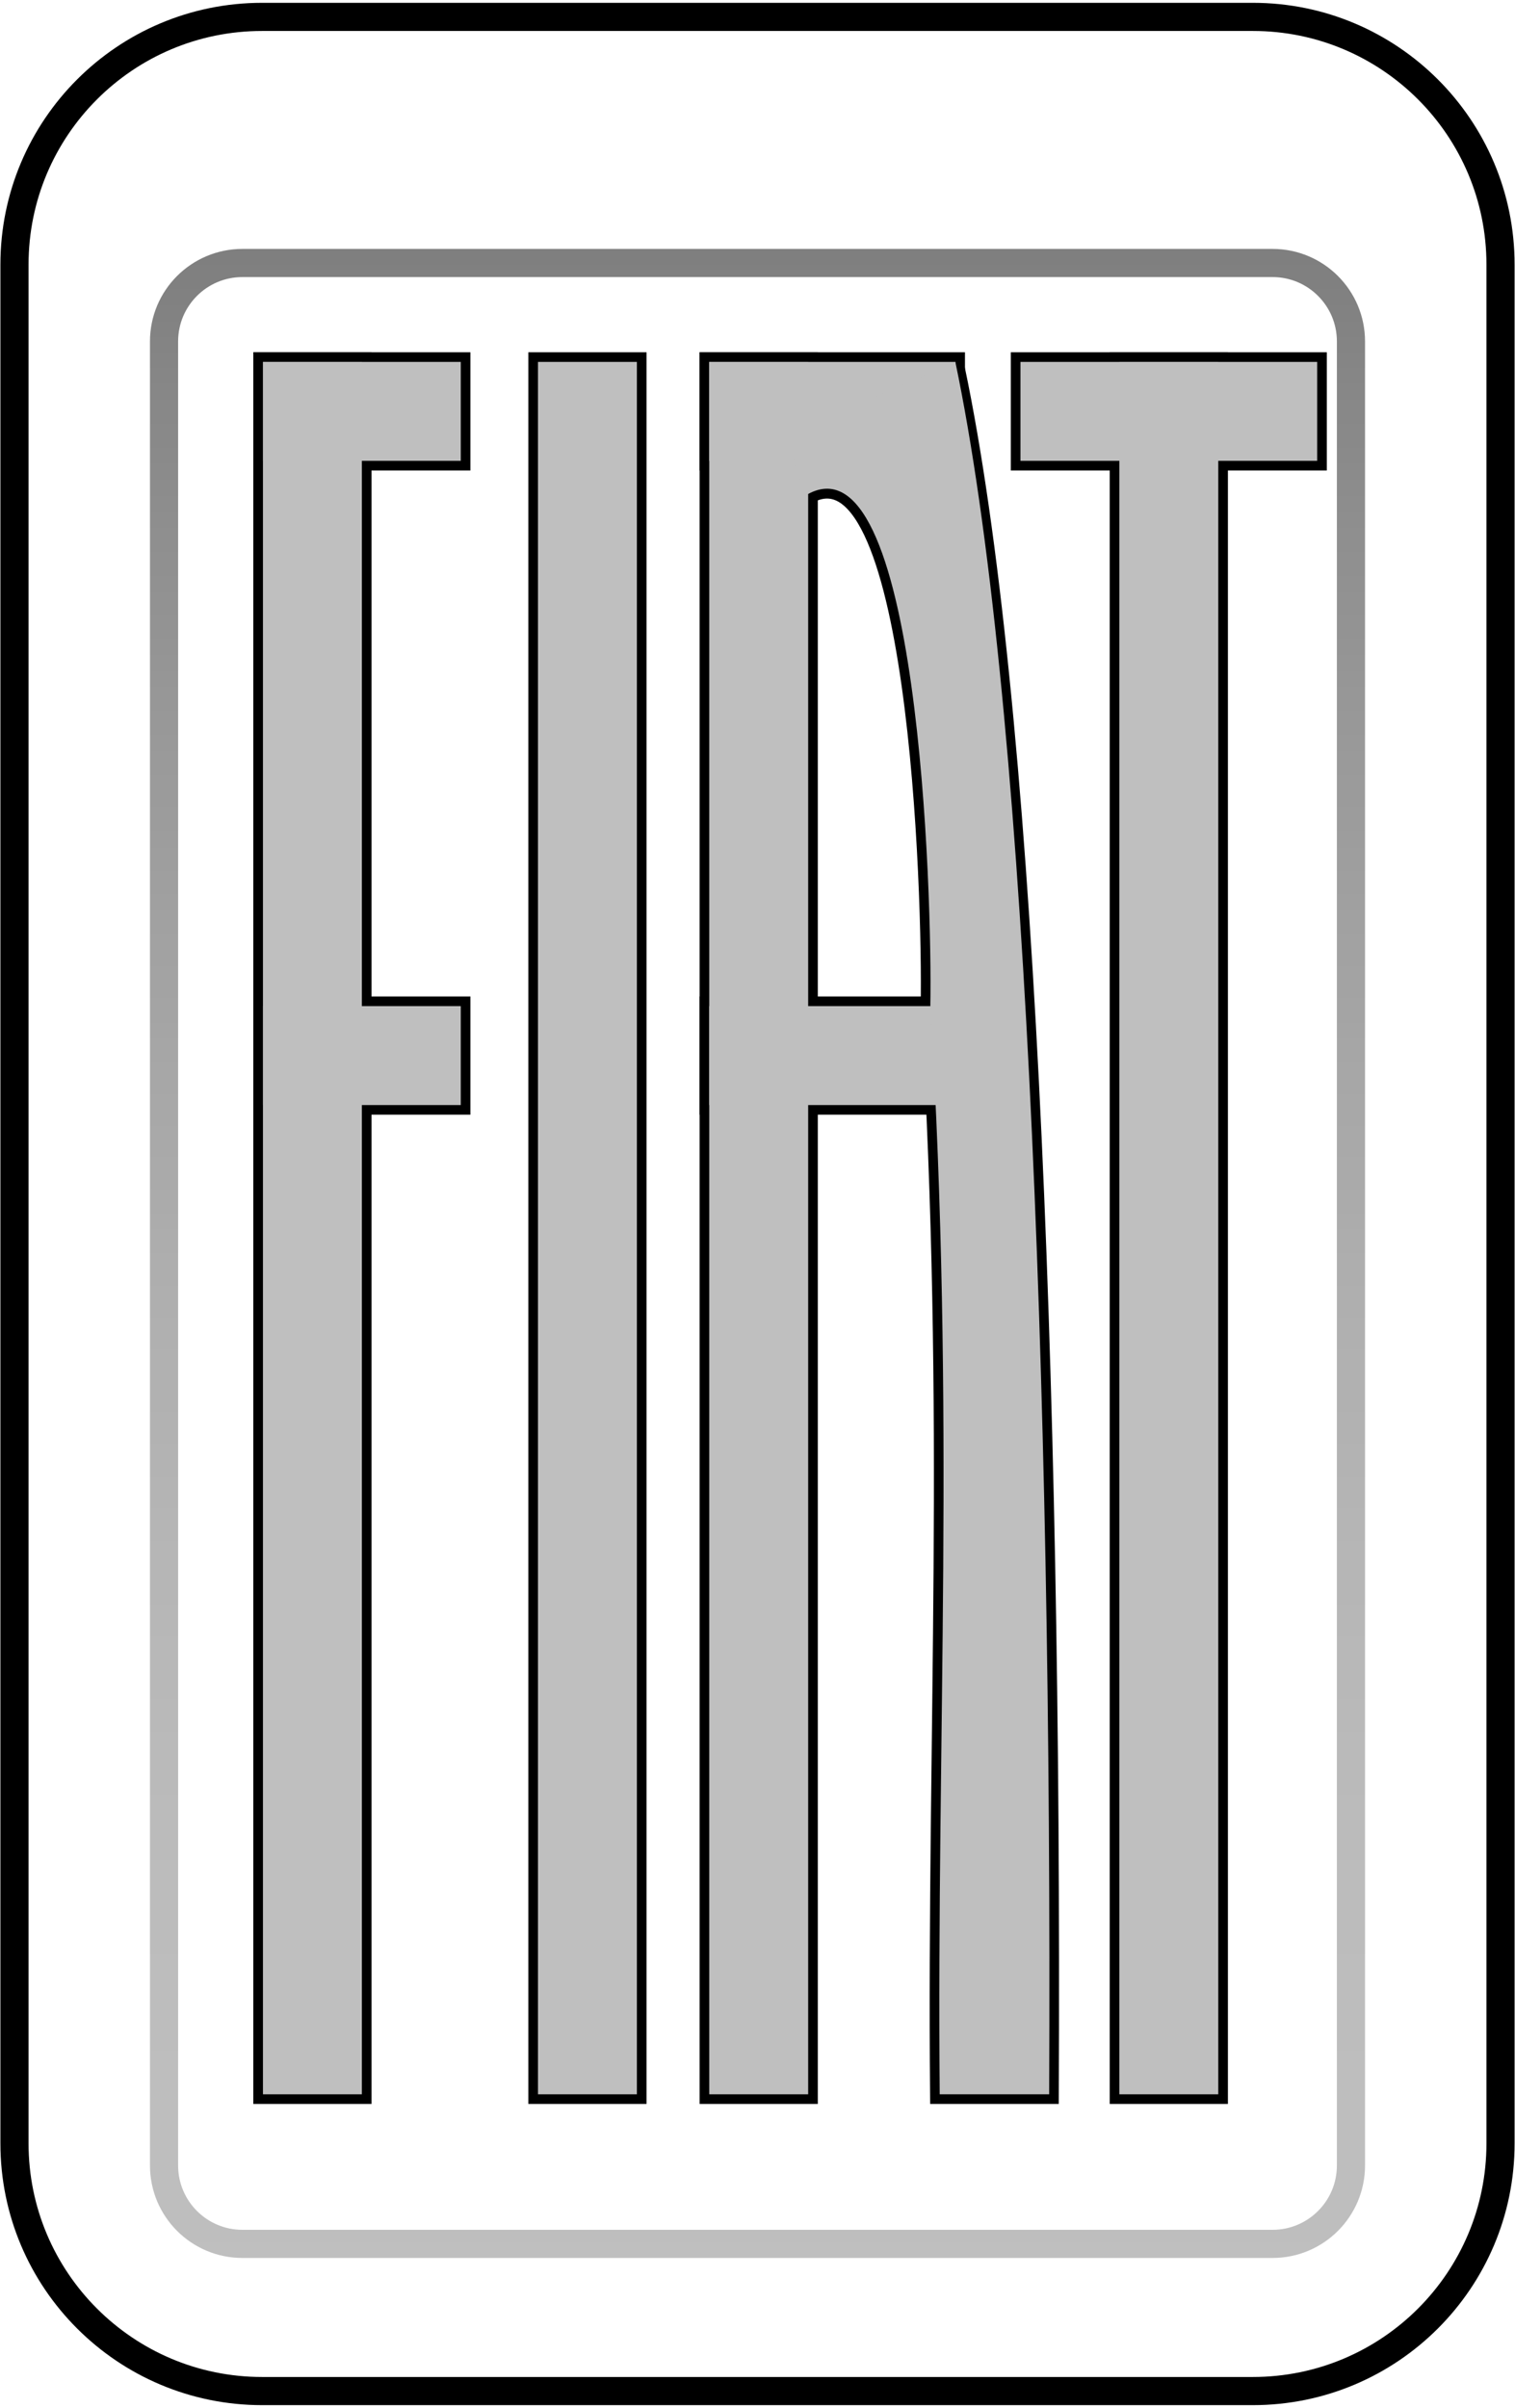
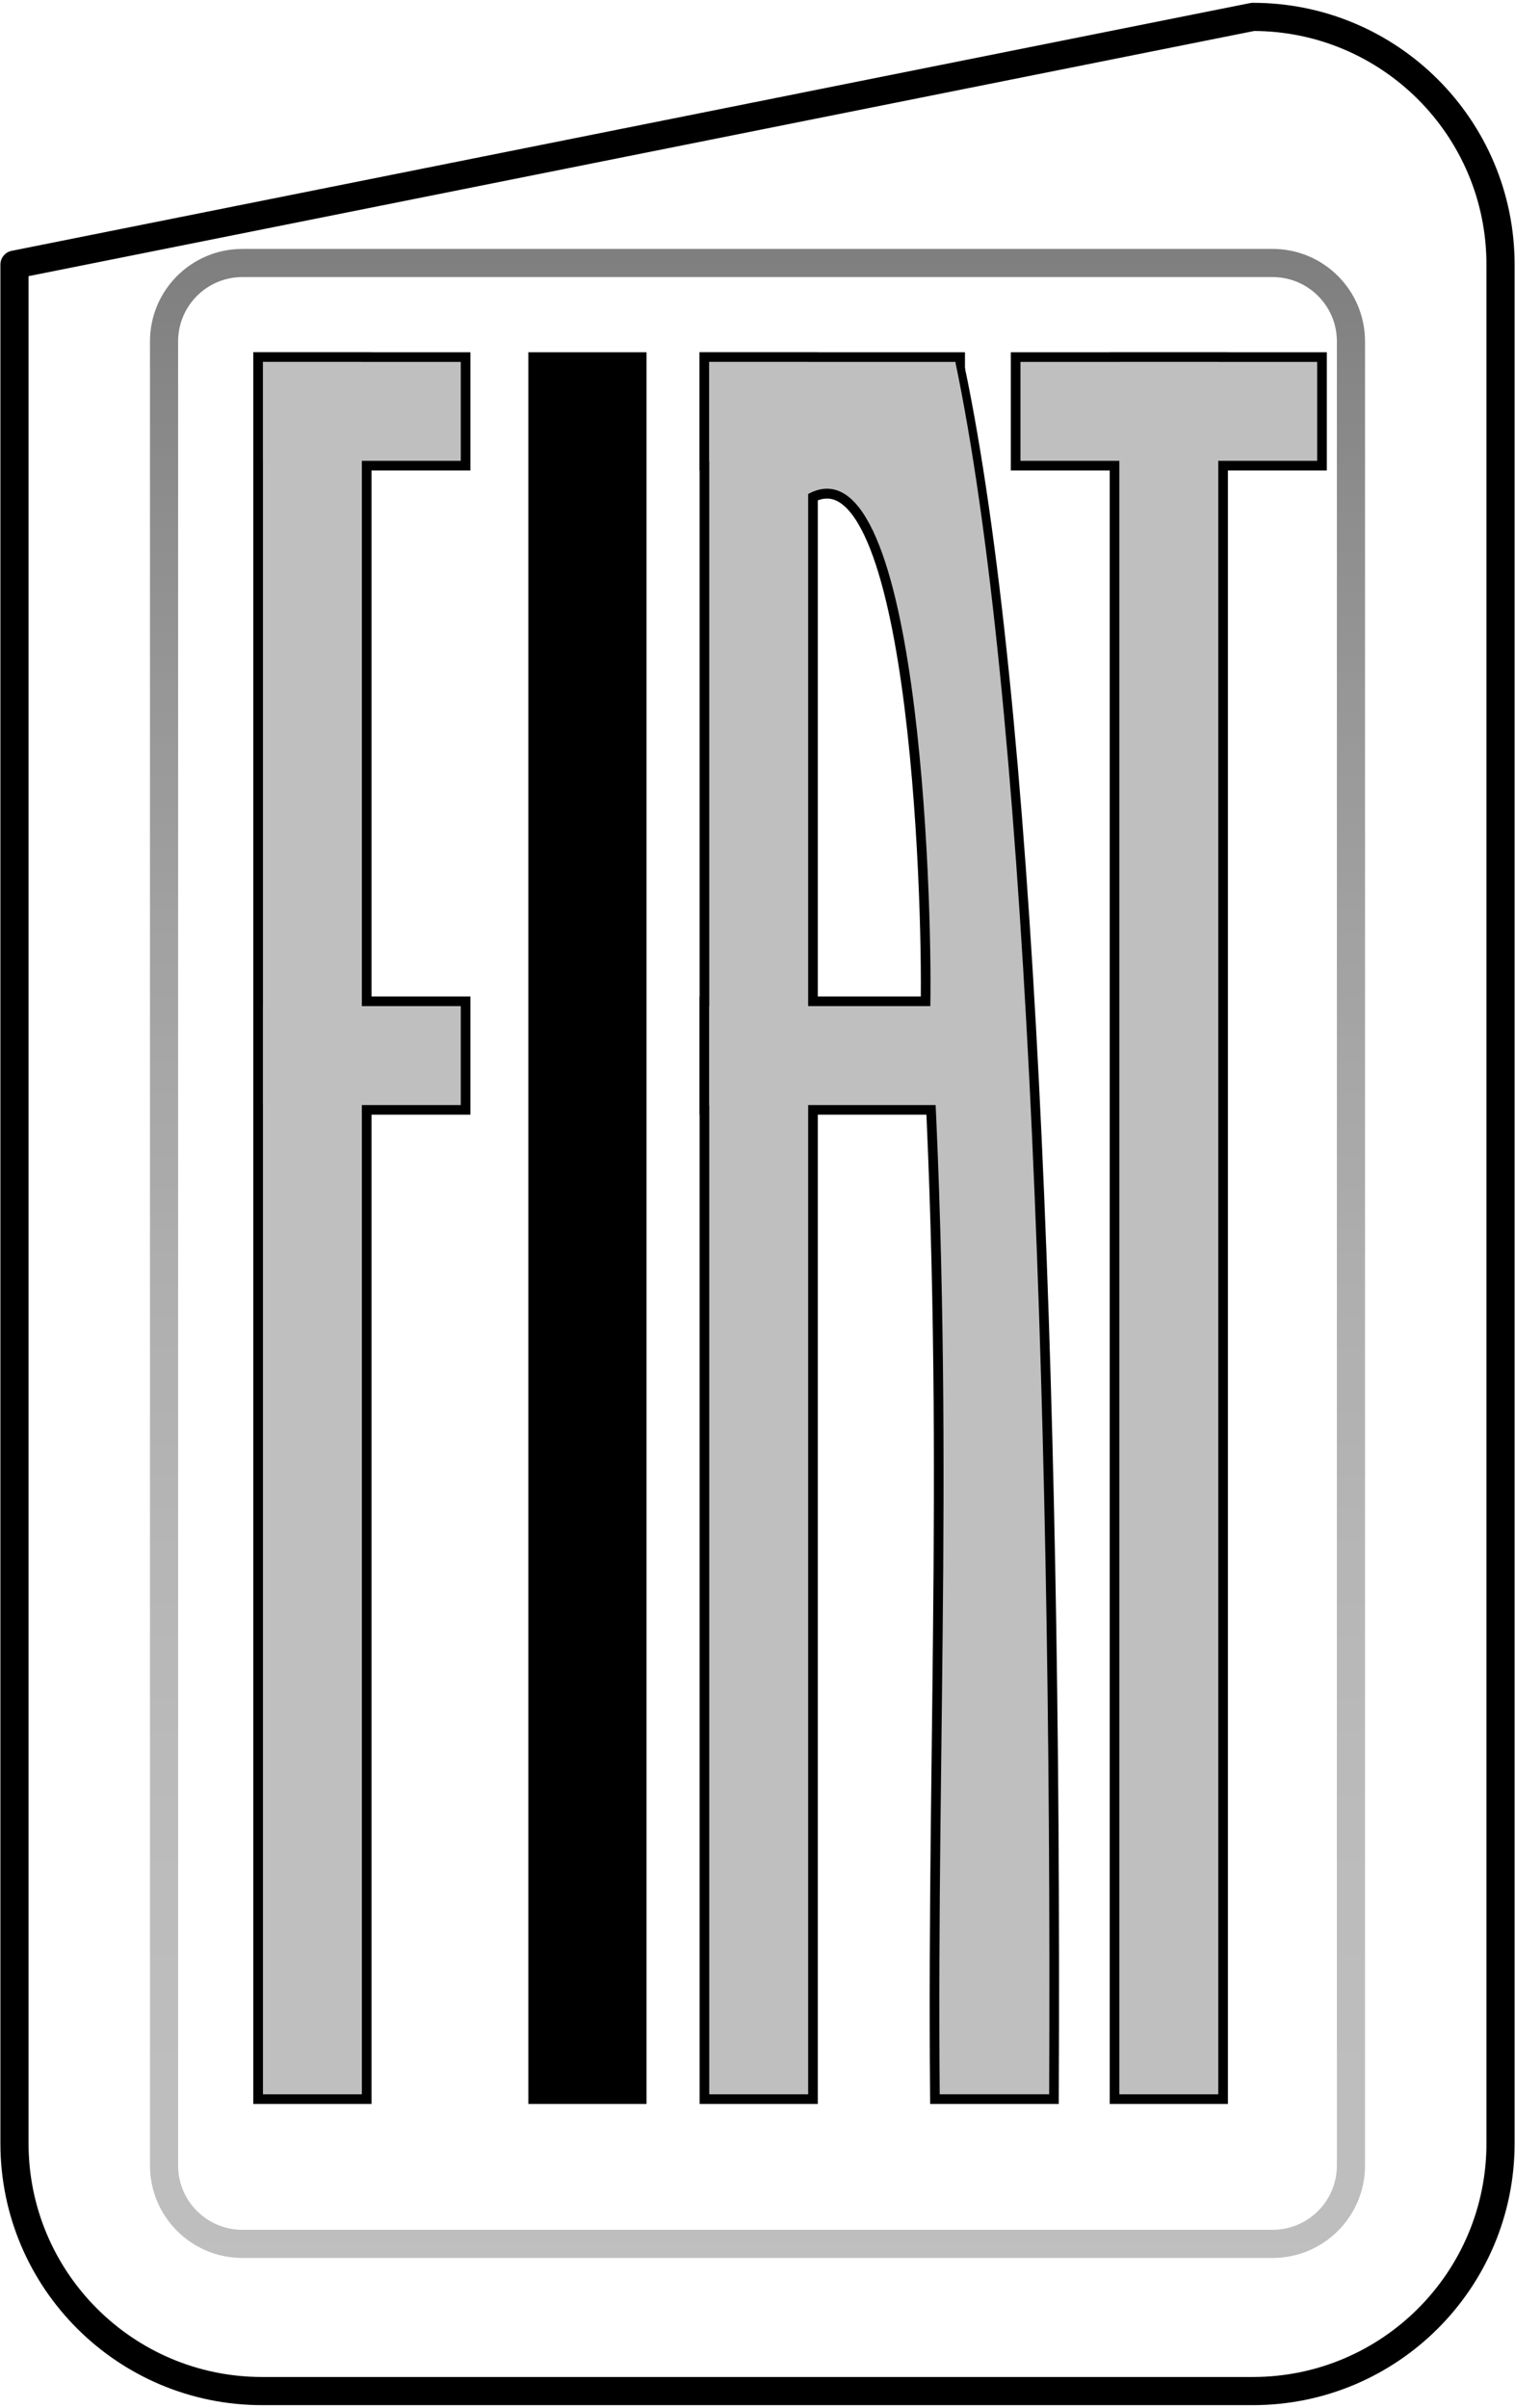
<svg xmlns="http://www.w3.org/2000/svg" width="628" height="998" overflow="hidden">
  <defs>
    <clipPath id="clip0">
      <path d="M720-71 1348-71 1348 927 720 927Z" fill-rule="evenodd" clip-rule="evenodd" />
    </clipPath>
    <radialGradient cx="2.9337e+06" cy="4.6863e+06" r="5.52883e+06" fx="2.9337e+06" fy="4.6863e+06" gradientUnits="userSpaceOnUse" spreadMethod="pad" id="fill1" gradientTransform="matrix(0 0 0 0 726 -64)">
      <stop offset="0" stop-color="#6E6E6E" />
      <stop offset="0.5" stop-color="#A0A0A0" />
      <stop offset="1" stop-color="#BFBFBF" />
    </radialGradient>
    <linearGradient x1="1034" y1="32.167" x2="1034" y2="864.833" gradientUnits="userSpaceOnUse" spreadMethod="reflect" id="stroke2">
      <stop offset="0" stop-color="#7F7F7F" />
      <stop offset="0.016" stop-color="#808080" />
      <stop offset="0.032" stop-color="#828282" />
      <stop offset="0.048" stop-color="#848484" />
      <stop offset="0.063" stop-color="#868686" />
      <stop offset="0.079" stop-color="#888888" />
      <stop offset="0.095" stop-color="#898989" />
      <stop offset="0.111" stop-color="#8B8B8B" />
      <stop offset="0.127" stop-color="#8D8D8D" />
      <stop offset="0.143" stop-color="#8F8F8F" />
      <stop offset="0.159" stop-color="#909090" />
      <stop offset="0.175" stop-color="#929292" />
      <stop offset="0.19" stop-color="#939393" />
      <stop offset="0.206" stop-color="#959595" />
      <stop offset="0.222" stop-color="#979797" />
      <stop offset="0.238" stop-color="#989898" />
      <stop offset="0.254" stop-color="#9A9A9A" />
      <stop offset="0.27" stop-color="#9B9B9B" />
      <stop offset="0.286" stop-color="#9C9C9C" />
      <stop offset="0.302" stop-color="#9E9E9E" />
      <stop offset="0.317" stop-color="#9F9F9F" />
      <stop offset="0.333" stop-color="#A1A1A1" />
      <stop offset="0.349" stop-color="#A2A2A2" />
      <stop offset="0.365" stop-color="#A3A3A3" />
      <stop offset="0.381" stop-color="#A4A4A4" />
      <stop offset="0.397" stop-color="#A6A6A6" />
      <stop offset="0.413" stop-color="#A7A7A7" />
      <stop offset="0.429" stop-color="#A8A8A8" />
      <stop offset="0.444" stop-color="#A9A9A9" />
      <stop offset="0.46" stop-color="#AAAAAA" />
      <stop offset="0.476" stop-color="#ABABAB" />
      <stop offset="0.492" stop-color="#ADADAD" />
      <stop offset="0.508" stop-color="#AEAEAE" />
      <stop offset="0.524" stop-color="#AFAFAF" />
      <stop offset="0.54" stop-color="#B0B0B0" />
      <stop offset="0.556" stop-color="#B1B1B1" />
      <stop offset="0.571" stop-color="#B1B1B1" />
      <stop offset="0.587" stop-color="#B2B2B2" />
      <stop offset="0.603" stop-color="#B3B3B3" />
      <stop offset="0.619" stop-color="#B4B4B4" />
      <stop offset="0.635" stop-color="#B5B5B5" />
      <stop offset="0.651" stop-color="#B6B6B6" />
      <stop offset="0.667" stop-color="#B6B6B6" />
      <stop offset="0.683" stop-color="#B7B7B7" />
      <stop offset="0.698" stop-color="#B8B8B8" />
      <stop offset="0.714" stop-color="#B8B8B8" />
      <stop offset="0.73" stop-color="#B9B9B9" />
      <stop offset="0.746" stop-color="#BABABA" />
      <stop offset="0.762" stop-color="#BABABA" />
      <stop offset="0.778" stop-color="#BBBBBB" />
      <stop offset="0.794" stop-color="#BBBBBB" />
      <stop offset="0.81" stop-color="#BCBCBC" />
      <stop offset="0.825" stop-color="#BCBCBC" />
      <stop offset="0.841" stop-color="#BCBCBC" />
      <stop offset="0.857" stop-color="#BDBDBD" />
      <stop offset="0.873" stop-color="#BDBDBD" />
      <stop offset="0.889" stop-color="#BDBDBD" />
      <stop offset="0.905" stop-color="#BEBEBE" />
      <stop offset="0.921" stop-color="#BEBEBE" />
      <stop offset="0.937" stop-color="#BEBEBE" />
      <stop offset="0.952" stop-color="#BEBEBE" />
      <stop offset="0.968" stop-color="#BEBEBE" />
      <stop offset="0.984" stop-color="#BEBEBE" />
      <stop offset="1" stop-color="#BFBFBF" />
    </linearGradient>
    <radialGradient cx="2.34315e+06" cy="3.91001e+06" r="4.55835e+06" fy="3.91001e+06" gradientUnits="userSpaceOnUse" spreadMethod="pad" id="fill3" gradientTransform="matrix(0 0 0 0 788 38)">
      <stop offset="0" stop-color="#CE0000" />
      <stop offset="0.22" stop-color="#CE0000" />
      <stop offset="0.59" stop-color="#AD0000" />
      <stop offset="1" stop-color="#770000" />
    </radialGradient>
  </defs>
  <g clip-path="url(#clip0)" transform="translate(-720 71)">
-     <path d="M726 38.669C726-18.034 771.966-64 828.669-64L1239.33-64C1296.03-64 1342-18.034 1342 38.669L1342 817.331C1342 874.033 1296.03 920 1239.33 920L828.669 920C771.966 920 726 874.033 726 817.331Z" stroke="#000000" stroke-width="11.667" stroke-linecap="round" stroke-linejoin="round" stroke-miterlimit="10" fill="url(#fill1)" fill-rule="evenodd" />
+     <path d="M726 38.669L1239.33-64C1296.03-64 1342-18.034 1342 38.669L1342 817.331C1342 874.033 1296.03 920 1239.33 920L828.669 920C771.966 920 726 874.033 726 817.331Z" stroke="#000000" stroke-width="11.667" stroke-linecap="round" stroke-linejoin="round" stroke-miterlimit="10" fill="url(#fill1)" fill-rule="evenodd" />
    <path d="M788 70.492C788 52.547 802.547 38 820.492 38L1247.51 38C1265.45 38 1280 52.547 1280 70.492L1280 826.508C1280 844.453 1265.45 859 1247.51 859L820.492 859C802.547 859 788 844.453 788 826.508Z" stroke="url(#stroke2)" stroke-width="11.667" stroke-linecap="round" stroke-linejoin="round" stroke-miterlimit="10" fill="url(#fill3)" fill-rule="evenodd" />
    <rect x="829" y="79" width="41" height="718" stroke="#000000" stroke-width="8" stroke-miterlimit="8" />
    <rect x="829" y="79" width="82" height="41" stroke="#000000" stroke-width="8" stroke-miterlimit="8" />
    <rect x="829" y="346" width="82" height="41" stroke="#000000" stroke-width="8" stroke-miterlimit="8" />
    <rect x="943" y="79" width="41" height="718" stroke="#000000" stroke-width="8" stroke-miterlimit="8" />
    <rect x="1014" y="79" width="41" height="718" stroke="#000000" stroke-width="8" stroke-miterlimit="8" />
    <rect x="1014" y="79" width="102" height="41" stroke="#000000" stroke-width="8" stroke-miterlimit="8" />
    <rect x="1014" y="346" width="102" height="41" stroke="#000000" stroke-width="8" stroke-miterlimit="8" />
    <rect x="1184" y="79" width="41" height="718" stroke="#000000" stroke-width="8" stroke-miterlimit="8" />
    <rect x="1143" y="79" width="123" height="41" stroke="#000000" stroke-width="8" stroke-miterlimit="8" />
    <path d="M1109.53 797 1154.9 797C1156.2 494.542 1144.53 218.192 1116.01 82L1092.2 88.622 1046 110.026 1053.78 134.514C1100.88 105.729 1106.5 301.21 1105.64 345.891 1116.01 515.594 1108.23 646.63 1109.53 797Z" stroke="#000000" stroke-width="8" stroke-miterlimit="8" fill-rule="evenodd" />
    <rect x="829" y="79" width="41" height="718" fill="#BFBFBF" />
    <rect x="829" y="79" width="82" height="41" fill="#BFBFBF" />
    <rect x="829" y="346" width="82" height="41" fill="#BFBFBF" />
-     <rect x="943" y="79" width="41" height="718" fill="#BFBFBF" />
    <rect x="1014" y="79" width="41" height="718" fill="#BFBFBF" />
    <rect x="1014" y="79" width="102" height="41" fill="#BFBFBF" />
    <rect x="1014" y="346" width="102" height="41" fill="#BFBFBF" />
    <rect x="1184" y="79" width="41" height="718" fill="#BFBFBF" />
    <rect x="1143" y="79" width="123" height="41" fill="#BFBFBF" />
    <path d="M1109.53 797 1154.9 797C1156.2 494.503 1144.53 215.209 1116.01 79L1046 109.937 1053.78 134.429C1100.88 105.64 1106.5 301.146 1105.64 345.833 1116.01 515.558 1108.23 646.611 1109.53 797Z" fill="#BFBFBF" fill-rule="evenodd" />
  </g>
</svg>